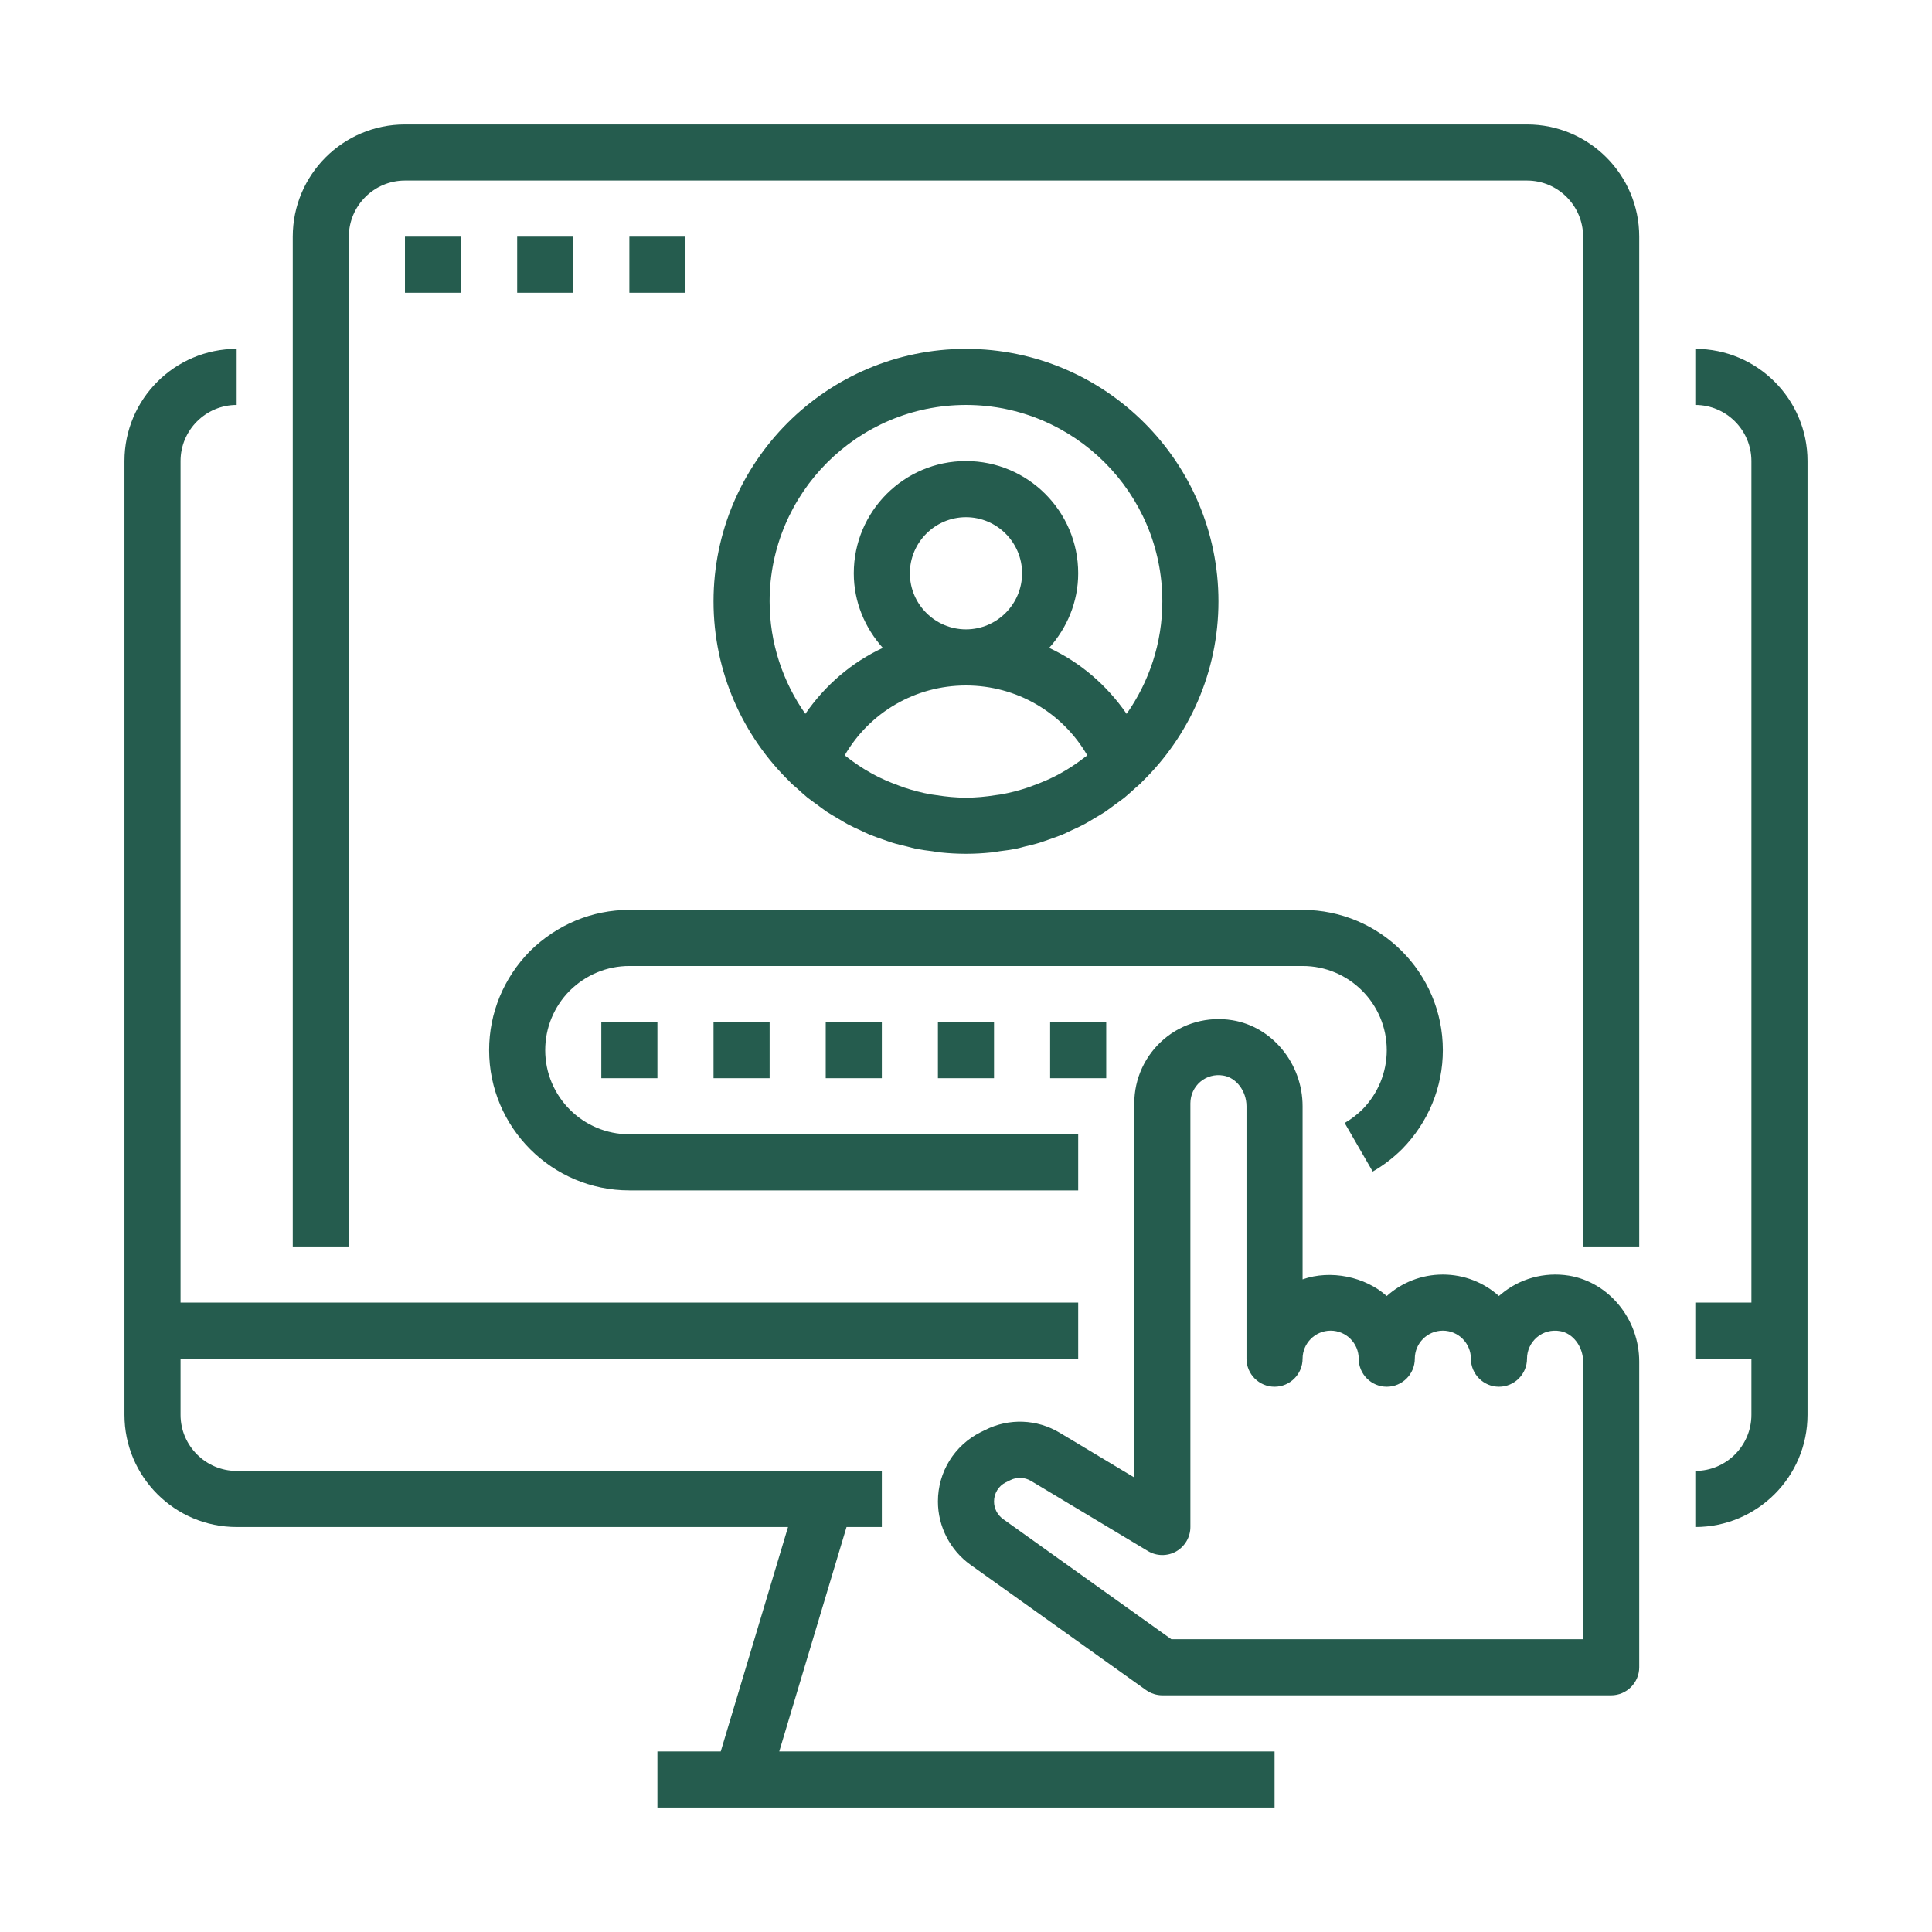
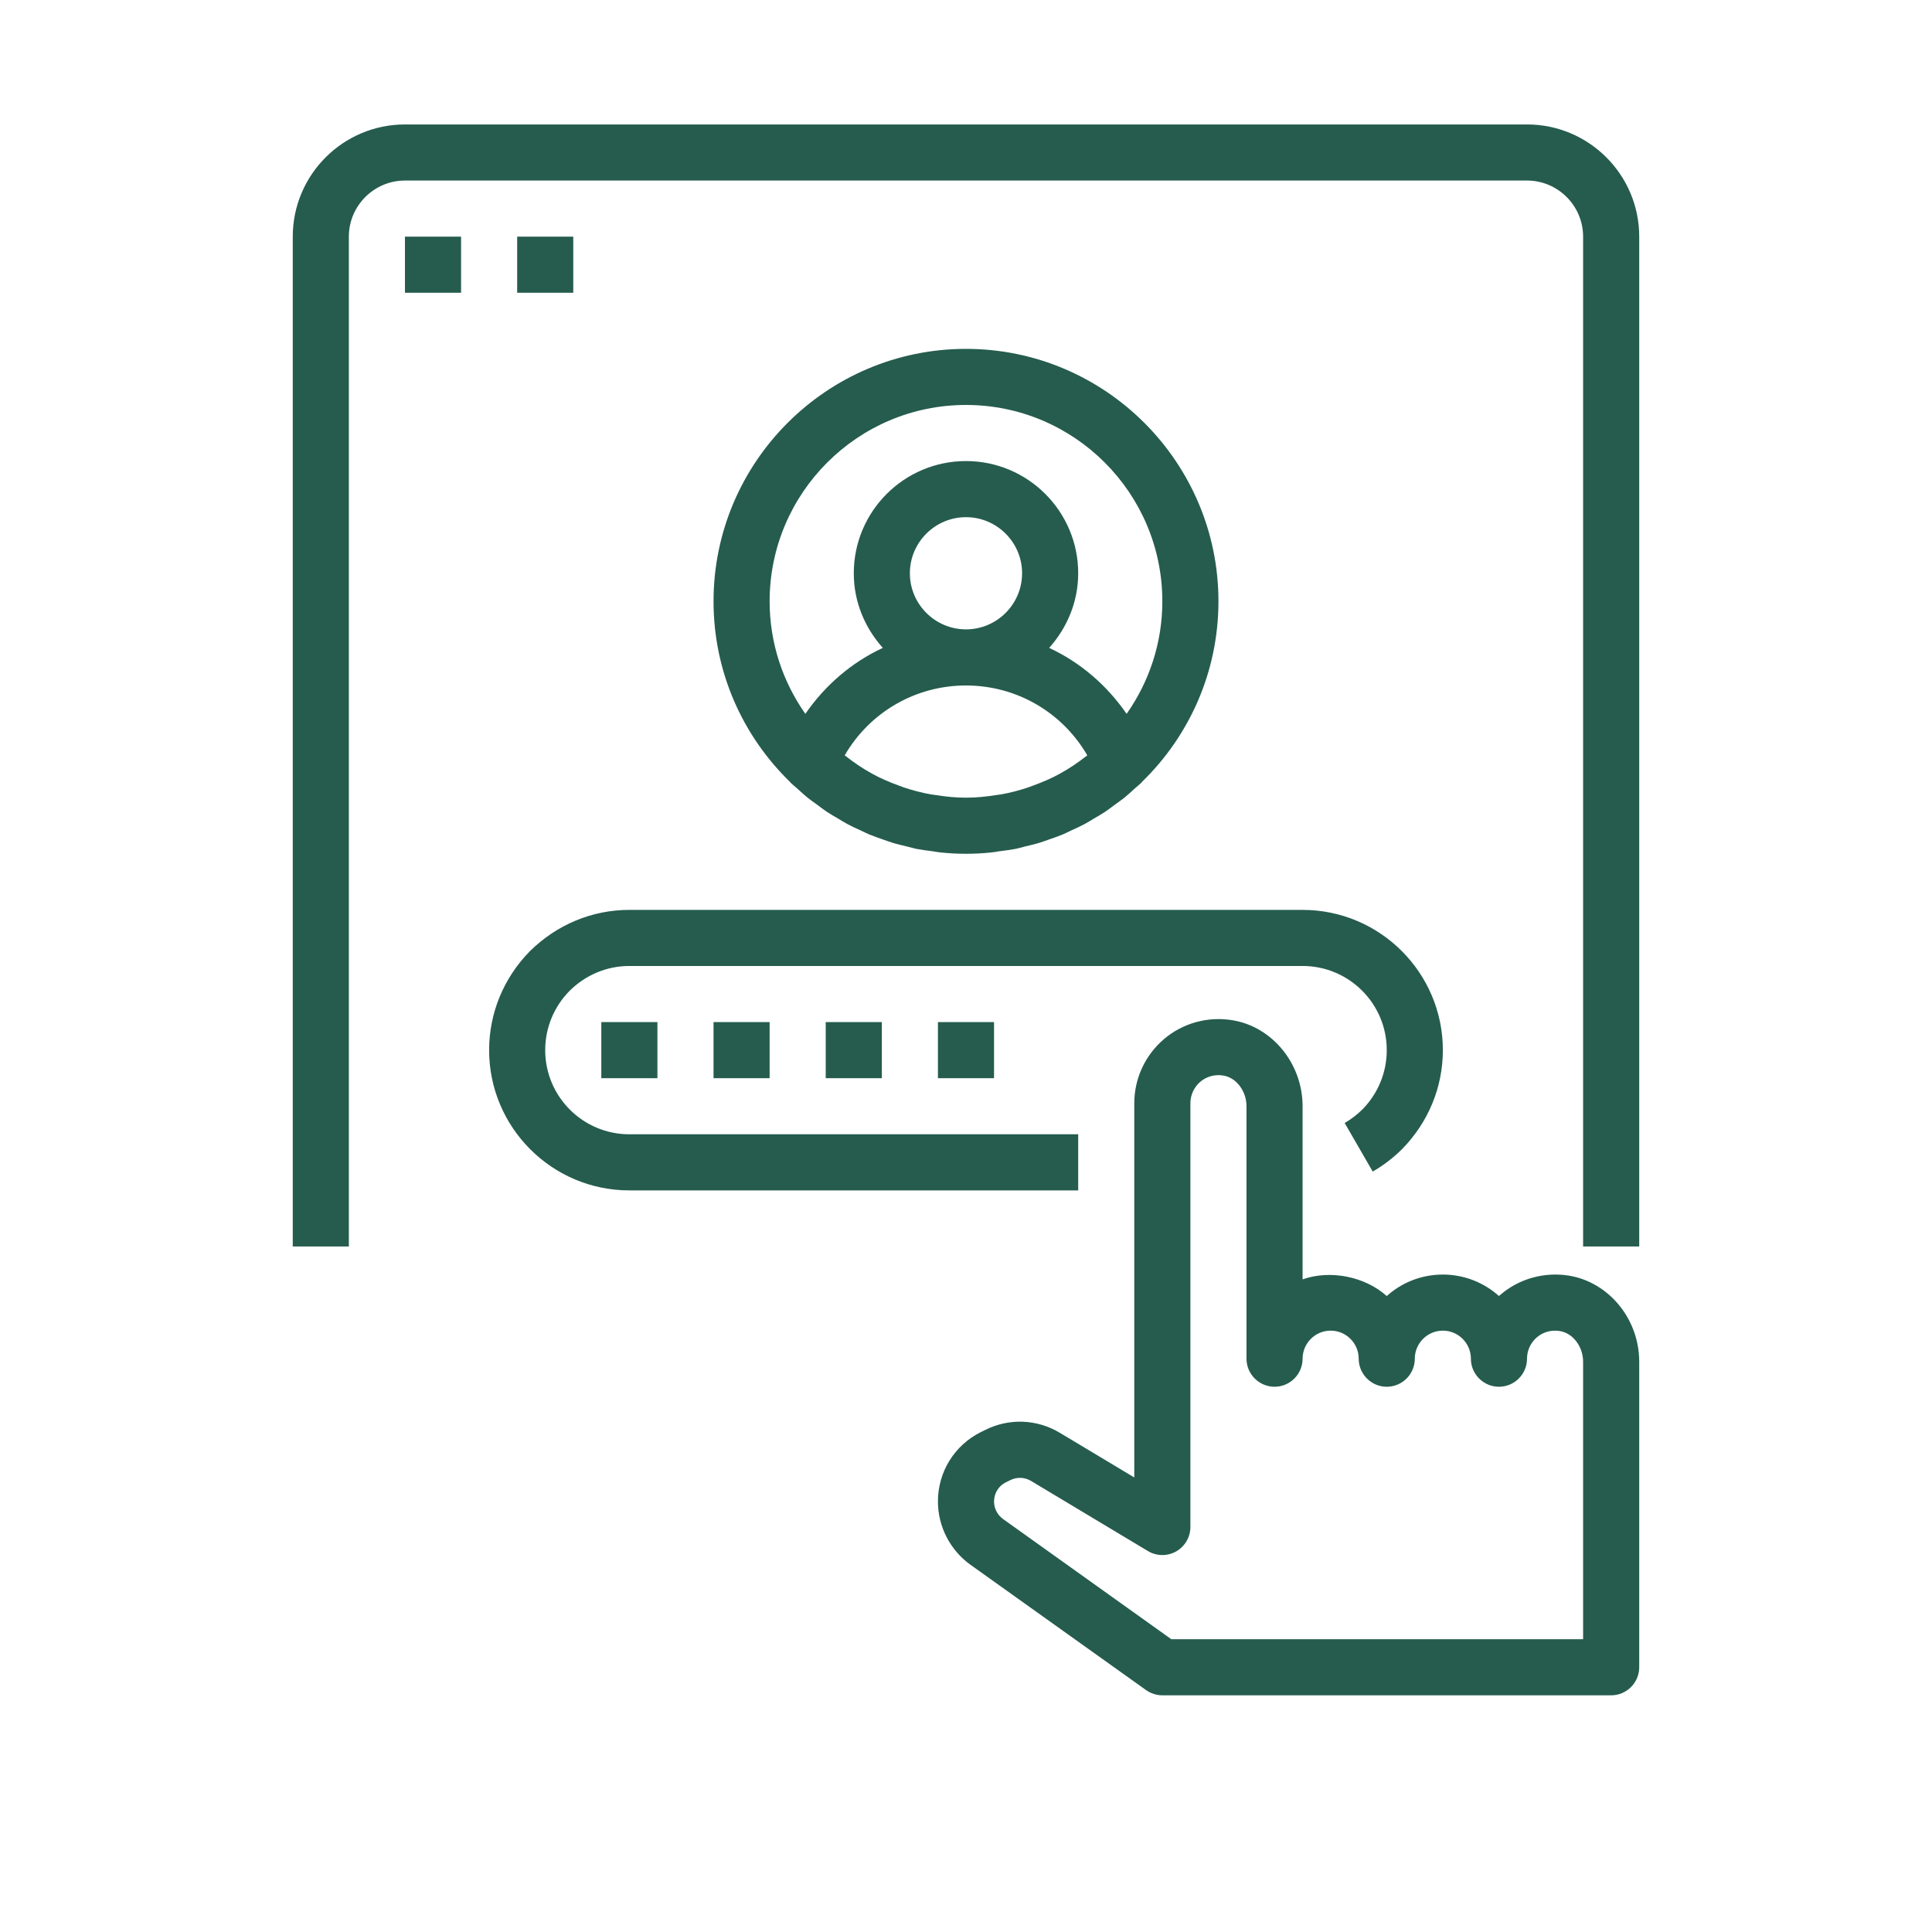
<svg xmlns="http://www.w3.org/2000/svg" width="75" zoomAndPan="magnify" viewBox="0 0 375 375" height="75" preserveAspectRatio="xMidYMid meet" version="1.2">
  <defs>
    <clipPath id="a3fd8bcf6d">
-       <path d="M 24.156 67 L 248 67 L 248 351 L 24.156 351 Z M 24.156 67 " />
-     </clipPath>
+       </clipPath>
    <clipPath id="7cfbe639b9">
      <path d="M 56 24.156 L 319 24.156 L 319 242 L 56 242 Z M 56 24.156 " />
    </clipPath>
  </defs>
  <g id="eb5fa5d1af">
-     <path style=" stroke:none;fill-rule:nonzero;fill:#255c4e;fill-opacity:1;" d="M 329.059 67.715 L 329.059 78.602 C 335.059 78.602 339.949 83.492 339.949 89.492 L 339.949 252.832 L 329.059 252.832 L 329.059 263.723 L 339.949 263.723 L 339.949 274.613 C 339.949 280.609 335.059 285.504 329.059 285.504 L 329.059 296.391 C 341.078 296.391 350.84 286.629 350.84 274.613 L 350.84 89.492 C 350.84 77.477 341.078 67.715 329.059 67.715 " />
    <g clip-rule="nonzero" clip-path="url(#a3fd8bcf6d)">
      <path style=" stroke:none;fill-rule:nonzero;fill:#255c4e;fill-opacity:1;" d="M 45.934 296.391 L 152.957 296.391 L 139.898 339.949 L 127.605 339.949 L 127.605 350.84 L 247.391 350.84 L 247.391 339.949 L 151.254 339.949 L 164.312 296.391 L 171.164 296.391 L 171.164 285.504 L 45.934 285.504 C 39.938 285.504 35.043 280.609 35.043 274.613 L 35.043 263.723 L 209.277 263.723 L 209.277 252.832 L 35.043 252.832 L 35.043 89.492 C 35.043 83.492 39.938 78.602 45.934 78.602 L 45.934 67.715 C 33.918 67.715 24.156 77.477 24.156 89.492 L 24.156 274.613 C 24.156 286.629 33.918 296.391 45.934 296.391 " />
    </g>
    <g clip-rule="nonzero" clip-path="url(#7cfbe639b9)">
      <path style=" stroke:none;fill-rule:nonzero;fill:#255c4e;fill-opacity:1;" d="M 67.711 45.934 C 67.711 39.938 72.605 35.043 78.602 35.043 L 296.391 35.043 C 302.391 35.043 307.281 39.938 307.281 45.934 L 307.281 241.945 L 318.172 241.945 L 318.172 45.934 C 318.172 33.918 308.406 24.156 296.391 24.156 L 78.602 24.156 C 66.586 24.156 56.824 33.918 56.824 45.934 L 56.824 241.945 L 67.711 241.945 L 67.711 45.934 " />
    </g>
    <path style=" stroke:none;fill-rule:nonzero;fill:#255c4e;fill-opacity:1;" d="M 78.602 56.824 L 89.492 56.824 L 89.492 45.934 L 78.602 45.934 L 78.602 56.824 " />
    <path style=" stroke:none;fill-rule:nonzero;fill:#255c4e;fill-opacity:1;" d="M 111.27 45.934 L 100.383 45.934 L 100.383 56.824 L 111.27 56.824 L 111.27 45.934 " />
-     <path style=" stroke:none;fill-rule:nonzero;fill:#255c4e;fill-opacity:1;" d="M 122.16 45.934 L 122.16 56.824 L 133.051 56.824 L 133.051 45.934 L 122.16 45.934 " />
    <path style=" stroke:none;fill-rule:nonzero;fill:#255c4e;fill-opacity:1;" d="M 122.16 231.055 L 209.277 231.055 L 209.277 220.164 L 122.16 220.164 C 113.141 220.164 105.824 212.848 105.824 203.832 C 105.824 199.492 107.527 195.387 110.57 192.305 C 113.715 189.199 117.82 187.496 122.16 187.496 L 252.832 187.496 C 261.852 187.496 269.168 194.812 269.168 203.832 C 269.168 208.168 267.465 212.273 264.426 215.359 C 263.383 216.379 262.234 217.25 261 217.973 L 266.445 227.398 C 268.488 226.227 270.379 224.781 272.125 223.059 C 277.227 217.867 280.059 211.043 280.059 203.832 C 280.059 188.816 267.848 176.609 252.832 176.609 L 122.16 176.609 C 114.949 176.609 108.121 179.438 102.871 184.605 C 97.766 189.793 94.938 196.621 94.938 203.832 C 94.938 218.848 107.145 231.055 122.16 231.055 " />
    <path style=" stroke:none;fill-rule:nonzero;fill:#255c4e;fill-opacity:1;" d="M 192.941 209.277 L 192.941 198.387 L 182.051 198.387 L 182.051 209.277 L 192.941 209.277 " />
-     <path style=" stroke:none;fill-rule:nonzero;fill:#255c4e;fill-opacity:1;" d="M 214.719 209.277 L 214.719 198.387 L 203.832 198.387 L 203.832 209.277 L 214.719 209.277 " />
    <path style=" stroke:none;fill-rule:nonzero;fill:#255c4e;fill-opacity:1;" d="M 171.164 209.277 L 171.164 198.387 L 160.273 198.387 L 160.273 209.277 L 171.164 209.277 " />
    <path style=" stroke:none;fill-rule:nonzero;fill:#255c4e;fill-opacity:1;" d="M 149.383 209.277 L 149.383 198.387 L 138.496 198.387 L 138.496 209.277 L 149.383 209.277 " />
    <path style=" stroke:none;fill-rule:nonzero;fill:#255c4e;fill-opacity:1;" d="M 116.715 209.277 L 127.605 209.277 L 127.605 198.387 L 116.715 198.387 L 116.715 209.277 " />
    <path style=" stroke:none;fill-rule:nonzero;fill:#255c4e;fill-opacity:1;" d="M 187.496 78.602 C 208.512 78.602 225.609 95.703 225.609 116.715 C 225.609 124.84 223.035 132.348 218.676 138.559 C 214.828 132.984 209.68 128.562 203.641 125.754 C 207.105 121.883 209.277 116.844 209.277 111.27 C 209.277 99.254 199.512 89.492 187.496 89.492 C 175.48 89.492 165.719 99.254 165.719 111.27 C 165.719 116.844 167.887 121.883 171.355 125.754 C 165.312 128.562 160.168 132.984 156.316 138.559 C 151.957 132.348 149.383 124.84 149.383 116.715 C 149.383 95.703 166.484 78.602 187.496 78.602 Z M 187.496 133.051 C 197.344 133.051 206.215 138.281 211.043 146.617 C 210.934 146.703 210.828 146.789 210.723 146.852 C 209.168 148.066 207.531 149.172 205.832 150.105 C 205.789 150.129 205.766 150.148 205.723 150.172 C 204.066 151.086 202.32 151.828 200.555 152.469 C 200.238 152.594 199.918 152.723 199.598 152.828 C 197.875 153.402 196.109 153.871 194.305 154.191 C 193.941 154.254 193.578 154.297 193.238 154.34 C 191.348 154.637 189.434 154.828 187.496 154.828 C 185.562 154.828 183.648 154.637 181.754 154.34 C 181.414 154.297 181.051 154.254 180.691 154.191 C 178.883 153.871 177.117 153.402 175.395 152.828 C 175.074 152.723 174.758 152.594 174.438 152.469 C 172.672 151.828 170.93 151.086 169.27 150.172 C 169.227 150.148 169.207 150.129 169.164 150.105 C 167.461 149.172 165.824 148.066 164.273 146.852 C 164.164 146.789 164.059 146.703 163.953 146.617 C 168.781 138.281 177.648 133.051 187.496 133.051 Z M 176.605 111.27 C 176.605 105.273 181.5 100.383 187.496 100.383 C 193.496 100.383 198.387 105.273 198.387 111.27 C 198.387 117.27 193.496 122.16 187.496 122.16 C 181.5 122.16 176.605 117.27 176.605 111.27 Z M 153.445 151.914 C 153.828 152.297 154.254 152.617 154.66 152.977 C 155.34 153.594 156.02 154.234 156.723 154.809 C 157.316 155.273 157.914 155.699 158.508 156.125 C 159.168 156.613 159.805 157.105 160.484 157.57 C 161.188 158.039 161.934 158.445 162.676 158.891 C 163.273 159.254 163.867 159.613 164.484 159.953 C 165.312 160.402 166.164 160.785 167.016 161.168 C 167.59 161.441 168.141 161.719 168.738 161.977 C 169.633 162.336 170.547 162.656 171.461 162.973 C 172.055 163.164 172.609 163.398 173.203 163.57 C 174.141 163.867 175.117 164.082 176.074 164.312 C 176.672 164.465 177.246 164.633 177.84 164.762 C 178.883 164.953 179.945 165.102 181.031 165.23 C 181.562 165.312 182.074 165.422 182.605 165.461 C 184.223 165.633 185.859 165.719 187.496 165.719 C 189.133 165.719 190.773 165.633 192.387 165.461 C 192.922 165.422 193.43 165.312 193.961 165.23 C 195.047 165.102 196.109 164.953 197.152 164.762 C 197.75 164.633 198.324 164.465 198.918 164.312 C 199.875 164.082 200.852 163.867 201.789 163.57 C 202.387 163.398 202.938 163.164 203.535 162.973 C 204.449 162.656 205.363 162.336 206.254 161.977 C 206.852 161.719 207.402 161.441 207.977 161.168 C 208.828 160.785 209.68 160.402 210.508 159.953 C 211.125 159.613 211.723 159.254 212.316 158.891 C 213.062 158.445 213.805 158.039 214.508 157.57 C 215.188 157.105 215.828 156.613 216.484 156.125 C 217.082 155.699 217.676 155.273 218.273 154.809 C 218.973 154.234 219.656 153.594 220.336 152.977 C 220.738 152.617 221.164 152.297 221.547 151.914 C 221.59 151.871 221.613 151.828 221.633 151.789 C 230.801 142.898 236.5 130.453 236.5 116.715 C 236.5 89.703 214.508 67.715 187.496 67.715 C 160.484 67.715 138.496 89.703 138.496 116.715 C 138.496 130.453 144.195 142.898 153.359 151.789 C 153.383 151.828 153.402 151.871 153.445 151.914 " />
    <path style=" stroke:none;fill-rule:nonzero;fill:#255c4e;fill-opacity:1;" d="M 222.801 301.051 C 224.484 302.07 226.59 302.09 228.289 301.133 C 229.992 300.156 231.055 298.348 231.055 296.391 L 231.055 214.145 C 231.055 212.531 231.758 211.02 232.969 209.977 C 234.203 208.934 235.797 208.488 237.457 208.766 C 239.965 209.168 241.945 211.785 241.945 214.719 L 241.945 263.723 C 241.945 266.723 244.391 269.168 247.391 269.168 C 250.387 269.168 252.832 266.723 252.832 263.723 C 252.832 260.723 255.281 258.277 258.277 258.277 C 261.277 258.277 263.723 260.723 263.723 263.723 C 263.723 266.723 266.168 269.168 269.168 269.168 C 272.168 269.168 274.613 266.723 274.613 263.723 C 274.613 260.723 277.059 258.277 280.059 258.277 C 283.055 258.277 285.5 260.723 285.5 263.723 C 285.5 266.723 287.949 269.168 290.945 269.168 C 293.945 269.168 296.391 266.723 296.391 263.723 C 296.391 262.129 297.094 260.617 298.305 259.574 C 299.559 258.512 301.156 258.086 302.793 258.363 C 305.305 258.766 307.281 261.383 307.281 264.297 L 307.281 318.172 L 227.355 318.172 L 194.688 294.84 C 193.602 294.051 192.941 292.797 192.941 291.438 C 192.941 289.863 193.812 288.414 195.238 287.715 L 196.109 287.289 C 197.387 286.652 198.875 286.715 200.109 287.438 Z M 191.238 277.547 L 190.367 277.973 C 185.242 280.547 182.051 285.695 182.051 291.438 C 182.051 296.285 184.414 300.879 188.348 303.707 L 222.441 328.039 C 223.375 328.699 224.484 329.059 225.609 329.059 L 312.727 329.059 C 315.723 329.059 318.172 326.613 318.172 323.613 L 318.172 264.297 C 318.172 256.047 312.301 248.879 304.539 247.602 C 299.75 246.836 294.902 248.176 291.266 251.281 C 291.137 251.367 291.055 251.449 290.945 251.559 C 288.055 248.961 284.227 247.391 280.059 247.391 C 275.867 247.391 272.059 248.961 269.168 251.559 C 264.957 247.793 258.277 246.41 252.832 248.324 L 252.832 214.719 C 252.832 206.469 246.965 199.281 239.199 198.023 C 234.438 197.238 229.586 198.578 225.93 201.684 C 222.27 204.809 220.164 209.34 220.164 214.145 L 220.164 286.777 L 205.703 278.102 C 201.277 275.441 195.855 275.23 191.238 277.547 " />
  </g>
</svg>